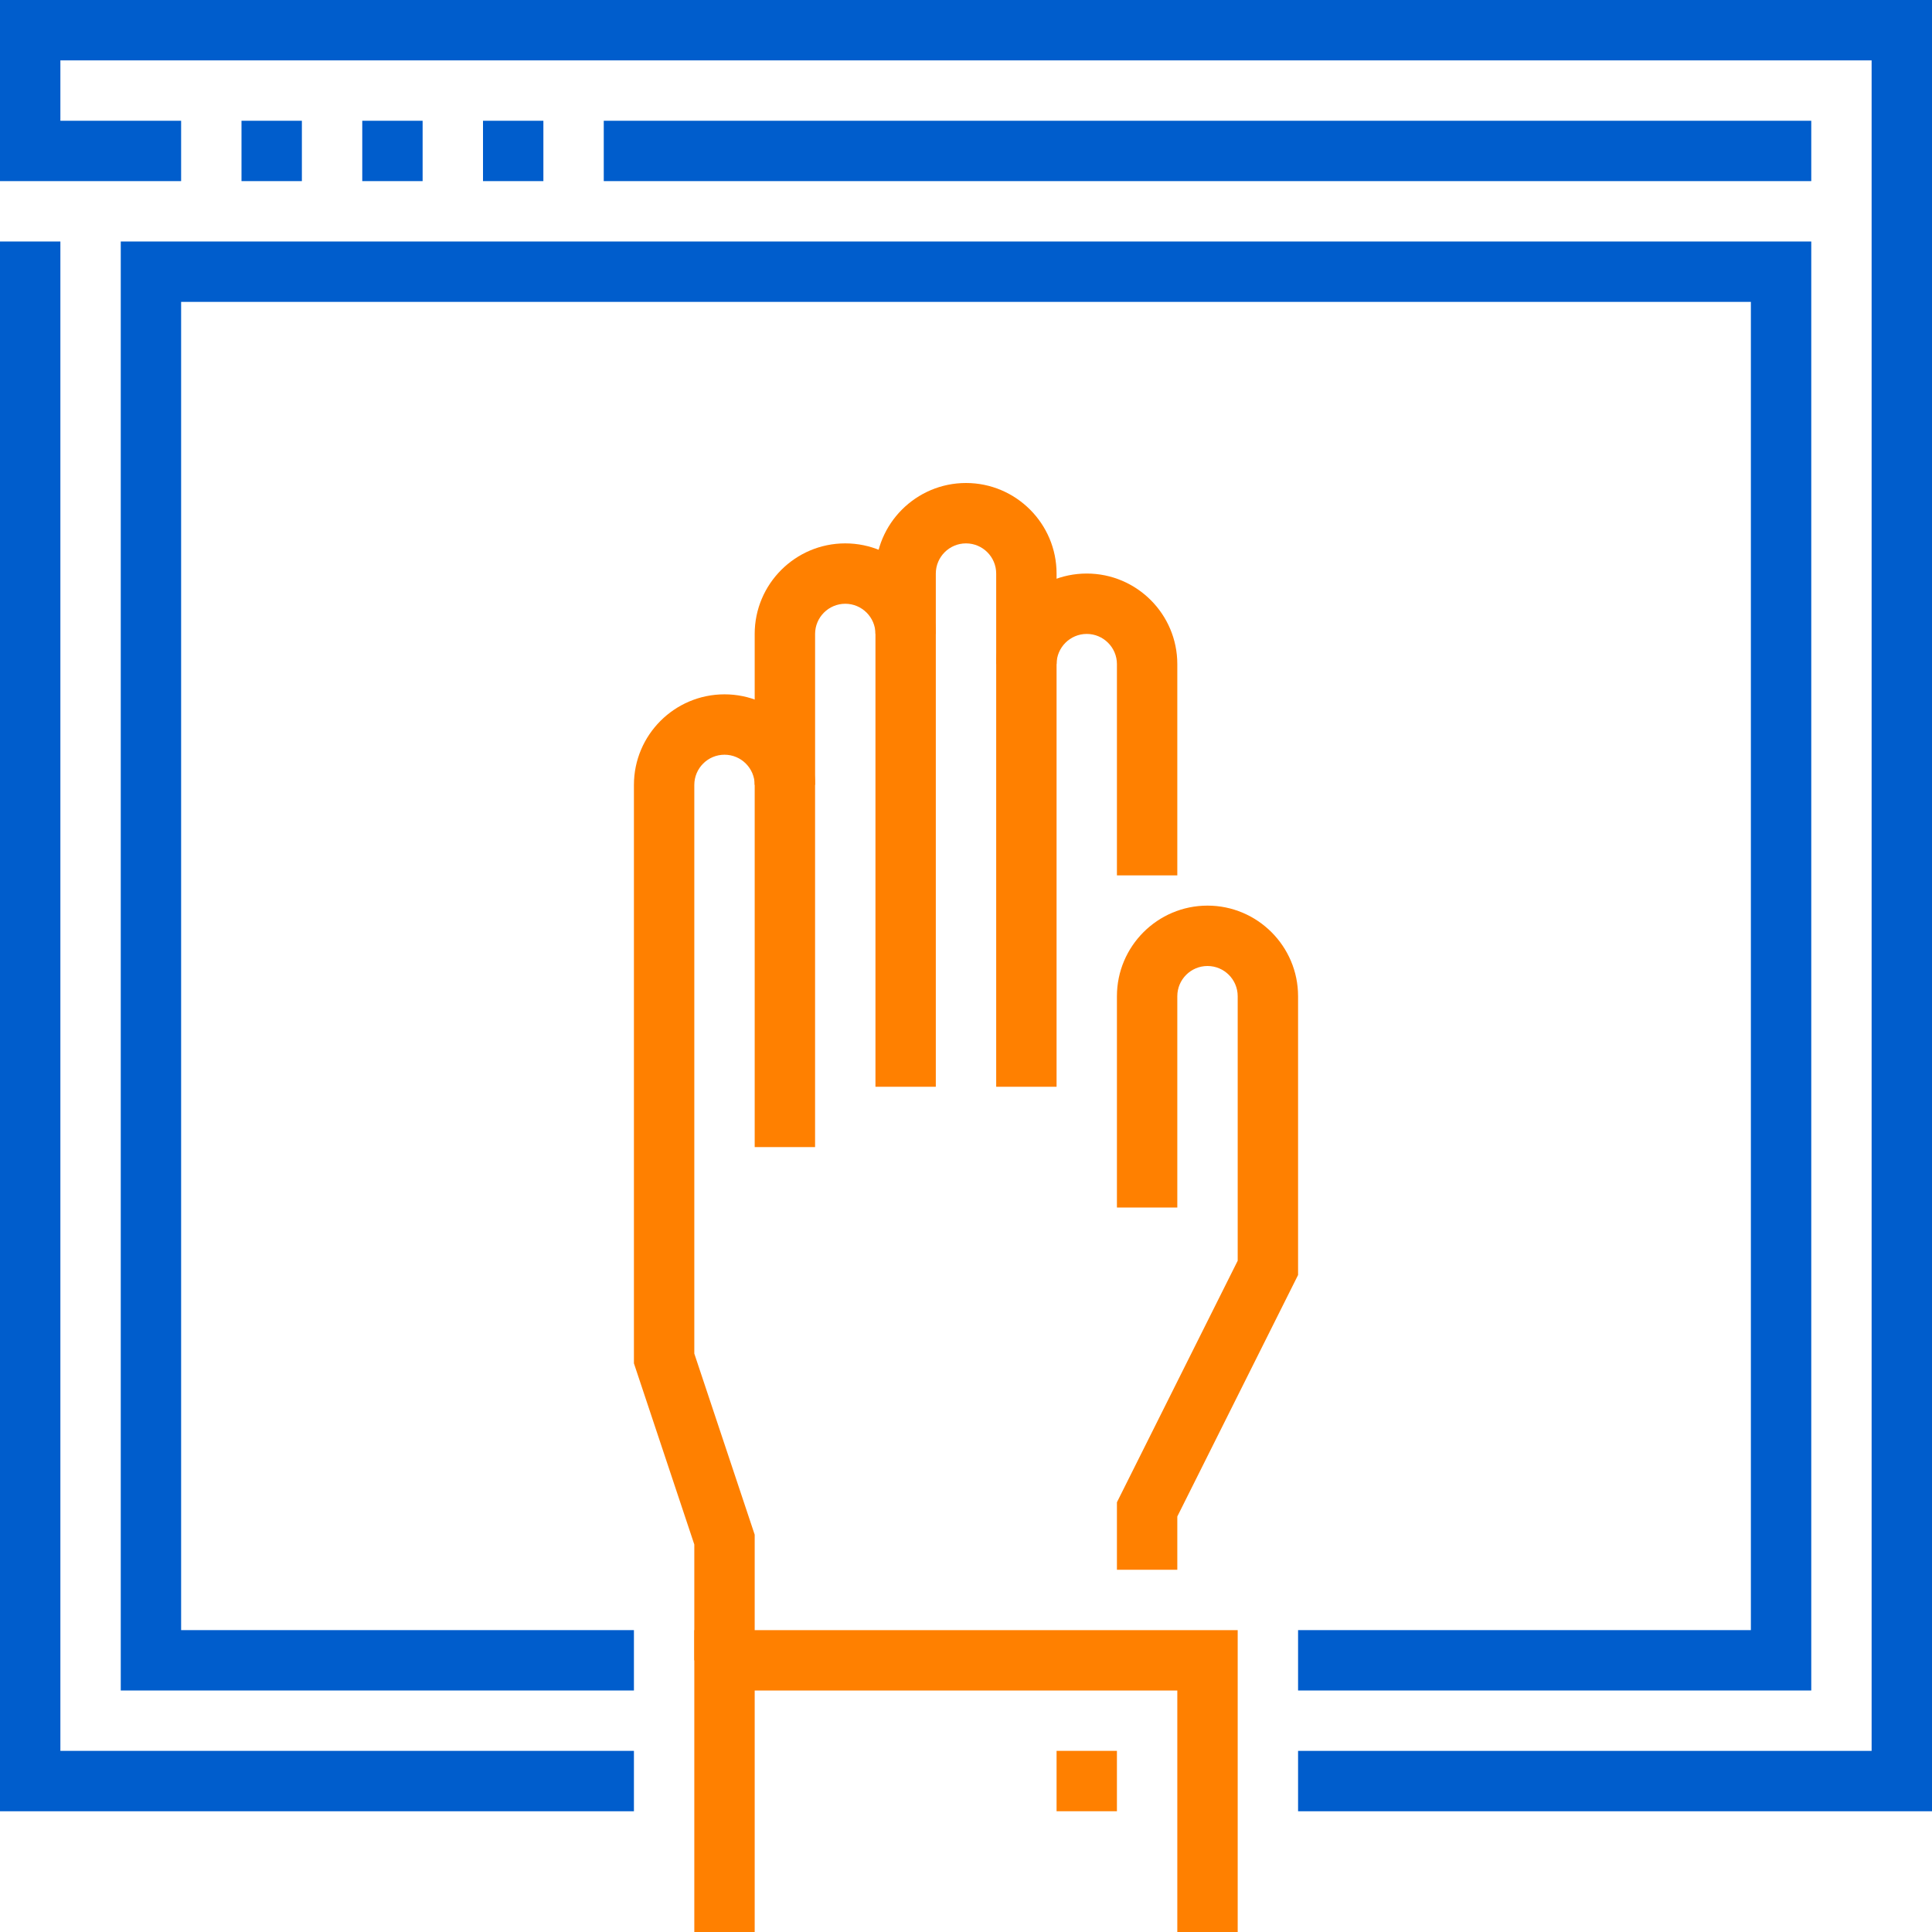
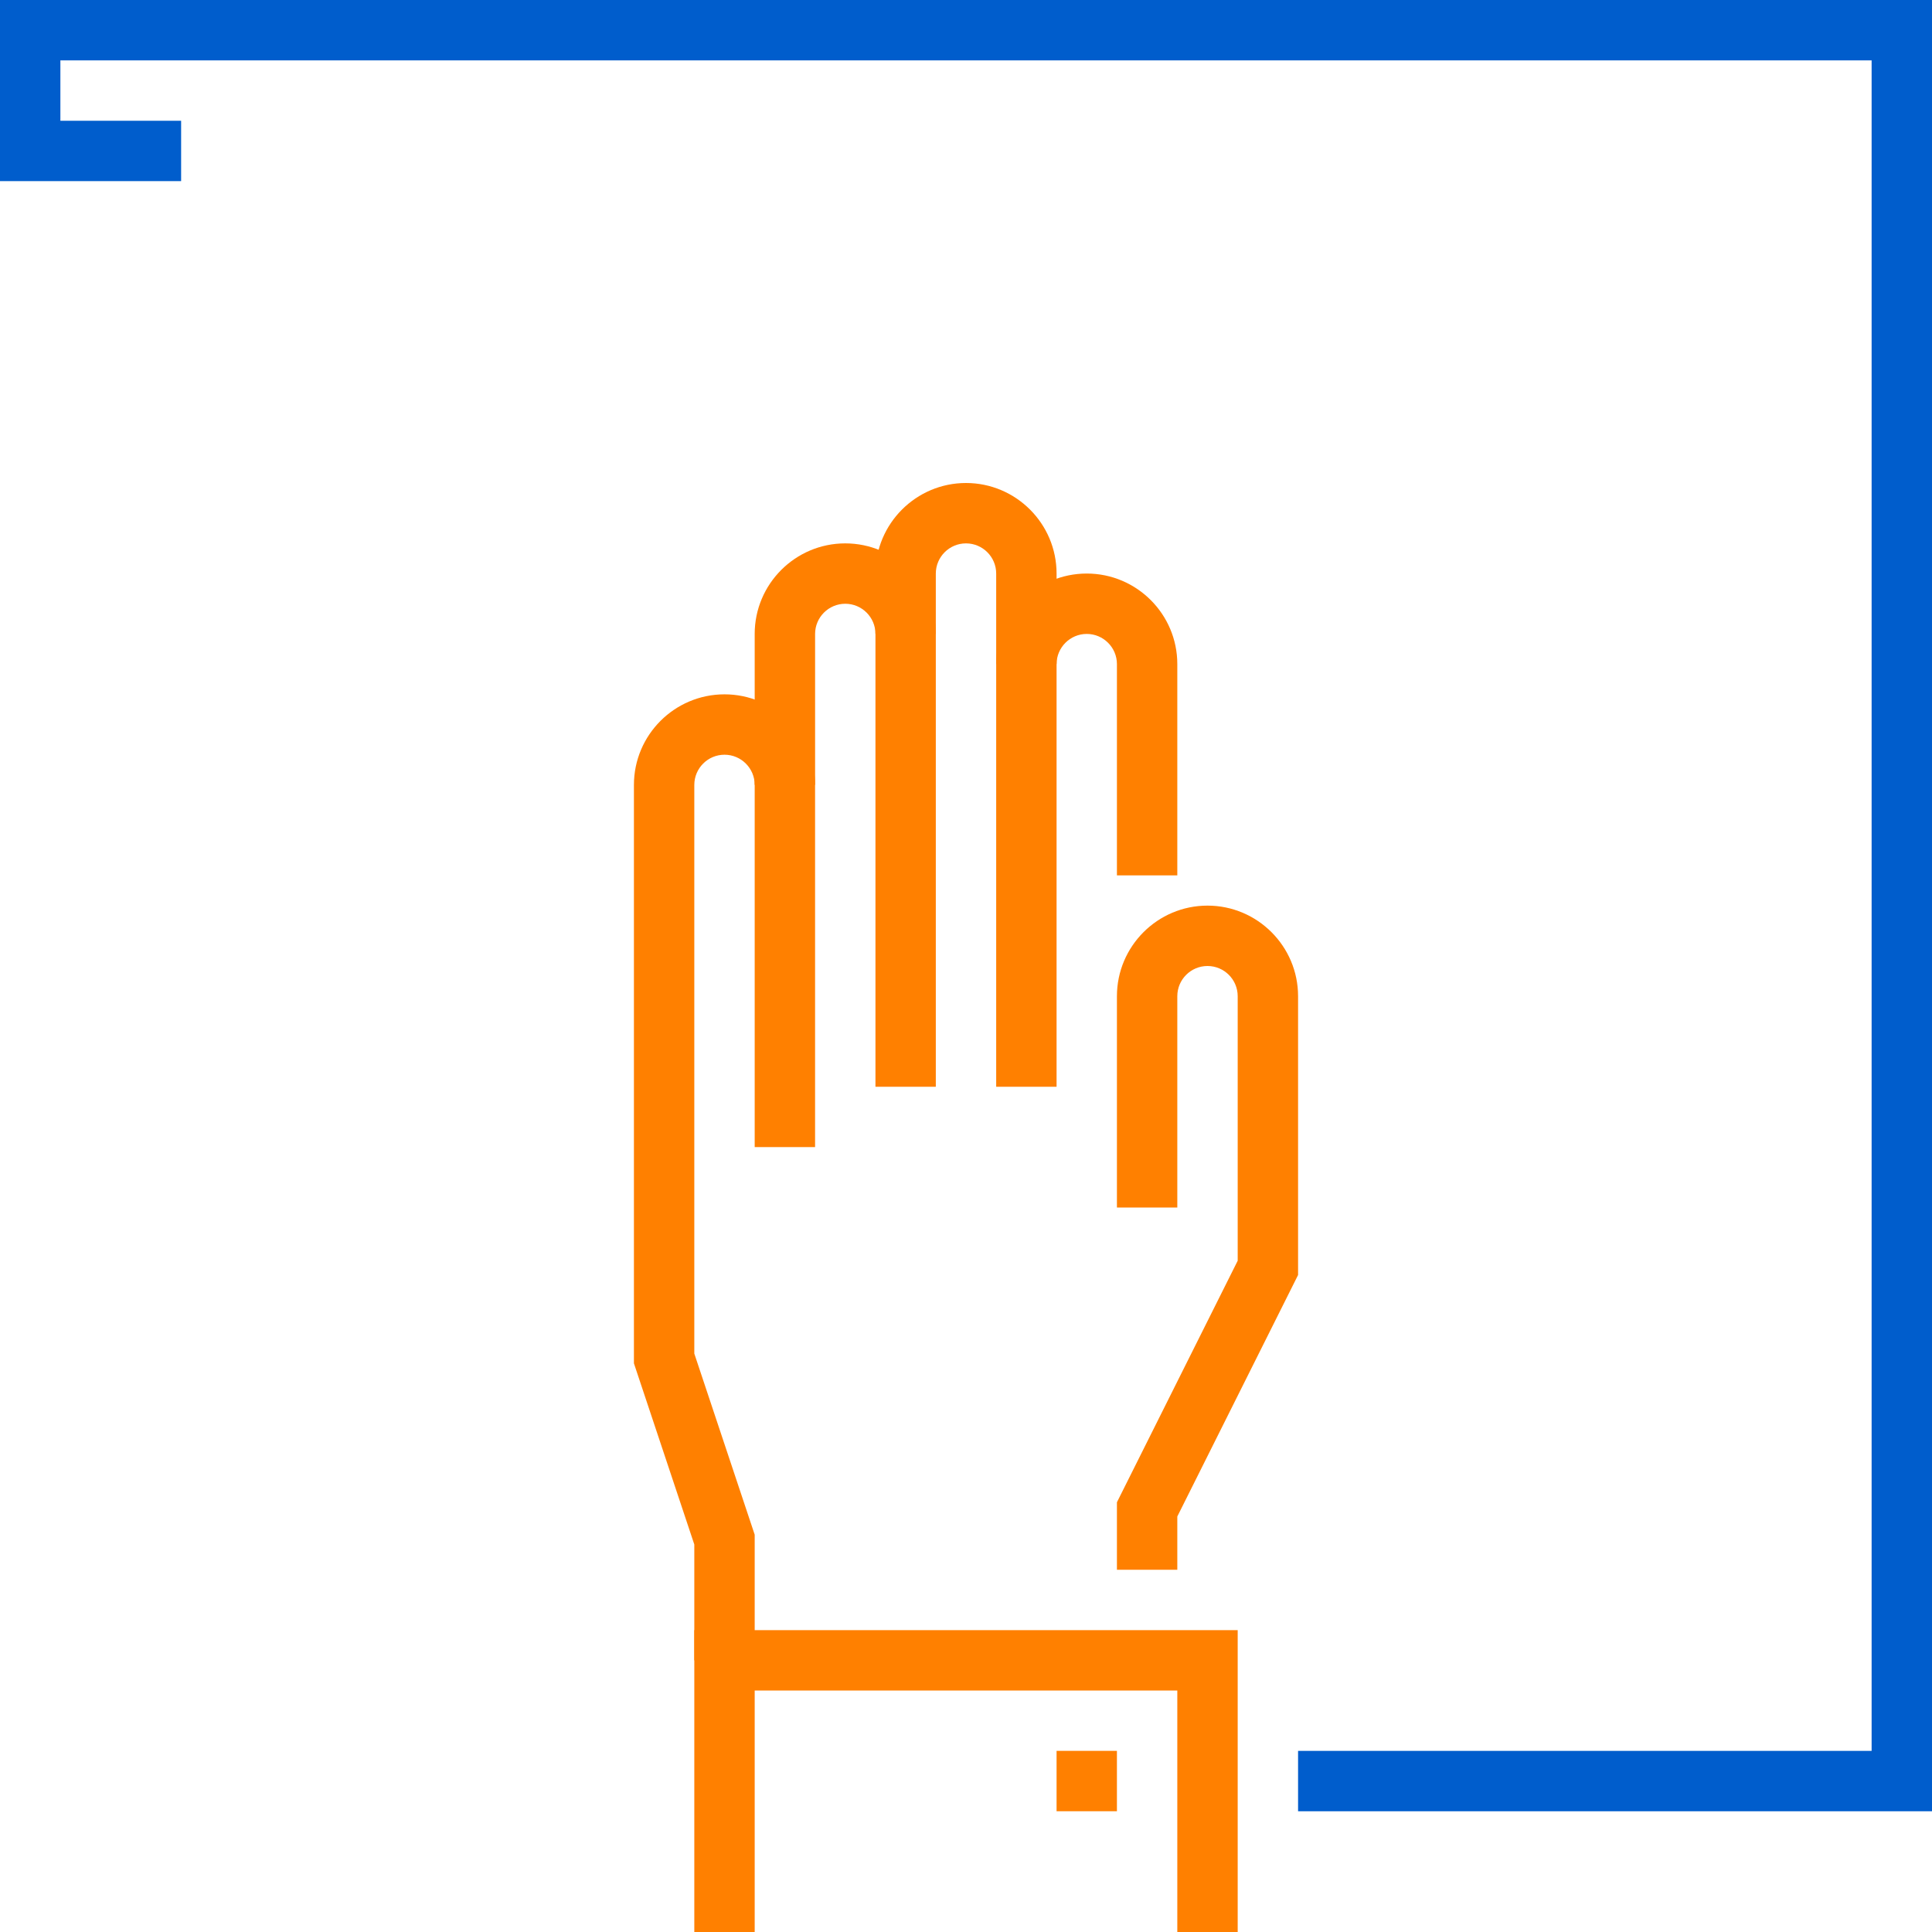
<svg xmlns="http://www.w3.org/2000/svg" width="75" height="75" viewBox="0 0 75 75">
  <g fill="none" fill-rule="evenodd">
    <g>
      <g>
-         <path fill="#005DCC" d="M9.375 7.031L11.719 7.031 11.719 4.688 9.375 4.688zM14.063 7.031L16.406 7.031 16.406 4.688 14.063 4.688zM18.75 7.031L21.094 7.031 21.094 4.688 18.75 4.688zM23.438 7.031L70.313 7.031 70.313 4.688 23.438 4.688zM0 9.375L0 70.313 24.609 70.313 24.609 67.968 2.344 67.968 2.344 9.375z" transform="translate(-660 -7070) translate(660 7070)" />
        <path fill="#005DCC" d="M0 0L0 7.031 7.031 7.031 7.031 4.688 2.344 4.688 2.344 2.344 72.656 2.344 72.656 67.969 50.391 67.969 50.391 70.313 75 70.313 75 0z" transform="translate(-660 -7070) translate(660 7070)" />
-         <path fill="#005DCC" d="M70.313 65.625L50.391 65.625 50.391 63.281 67.969 63.281 67.969 11.719 7.031 11.719 7.031 63.281 24.609 63.281 24.609 65.625 4.688 65.625 4.688 9.375 70.313 9.375z" transform="translate(-660 -7070) translate(660 7070)" />
        <g fill="#FF8000">
          <path d="M16.64 23.438h-2.343V7.03c0-1.938 1.577-3.515 3.515-3.515 1.939 0 3.516 1.577 3.516 3.515v8.203h-2.344V7.031c0-.645-.525-1.172-1.172-1.172-.646 0-1.171.527-1.171 1.172v16.407zM23.672 56.25L21.328 56.25 21.328 46.875 4.922 46.875 4.922 56.25 2.578 56.25 2.578 44.531 23.672 44.531z" transform="translate(-660 -7070) translate(660 7070) translate(24.375 18.75)" />
          <path d="M16.641 51.563L18.984 51.563 18.984 49.219 16.641 49.219zM4.922 45.703H2.578v-4.496L.234 34.175V11.72c0-1.939 1.578-3.516 3.516-3.516S7.266 9.78 7.266 11.72V25.78H4.922V11.72c0-.646-.525-1.172-1.172-1.172-.647 0-1.172.526-1.172 1.172v22.076l2.344 7.03v4.878z" transform="translate(-660 -7070) translate(660 7070) translate(24.375 18.75)" />
          <path d="M7.266 11.719H4.922v-5.86c0-1.938 1.577-3.515 3.516-3.515 1.938 0 3.515 1.577 3.515 3.515H9.61c0-.645-.525-1.171-1.171-1.171-.647 0-1.172.526-1.172 1.171v5.86zM21.328 42.188h-2.344v-2.62l4.688-9.376v-10.27c0-.646-.525-1.172-1.172-1.172-.647 0-1.172.526-1.172 1.172v8.203h-2.344v-8.203c0-1.938 1.578-3.516 3.516-3.516s3.516 1.578 3.516 3.516v10.823l-4.688 9.375v2.068z" transform="translate(-660 -7070) translate(660 7070) translate(24.375 18.75)" />
          <path d="M11.953 23.438H9.61V3.515C9.61 1.577 11.187 0 13.125 0s3.516 1.577 3.516 3.516V7.03h-2.344V3.516c0-.646-.525-1.172-1.172-1.172-.647 0-1.172.526-1.172 1.172v19.922z" transform="translate(-660 -7070) translate(660 7070) translate(24.375 18.75)" />
        </g>
      </g>
    </g>
  </g>
</svg>